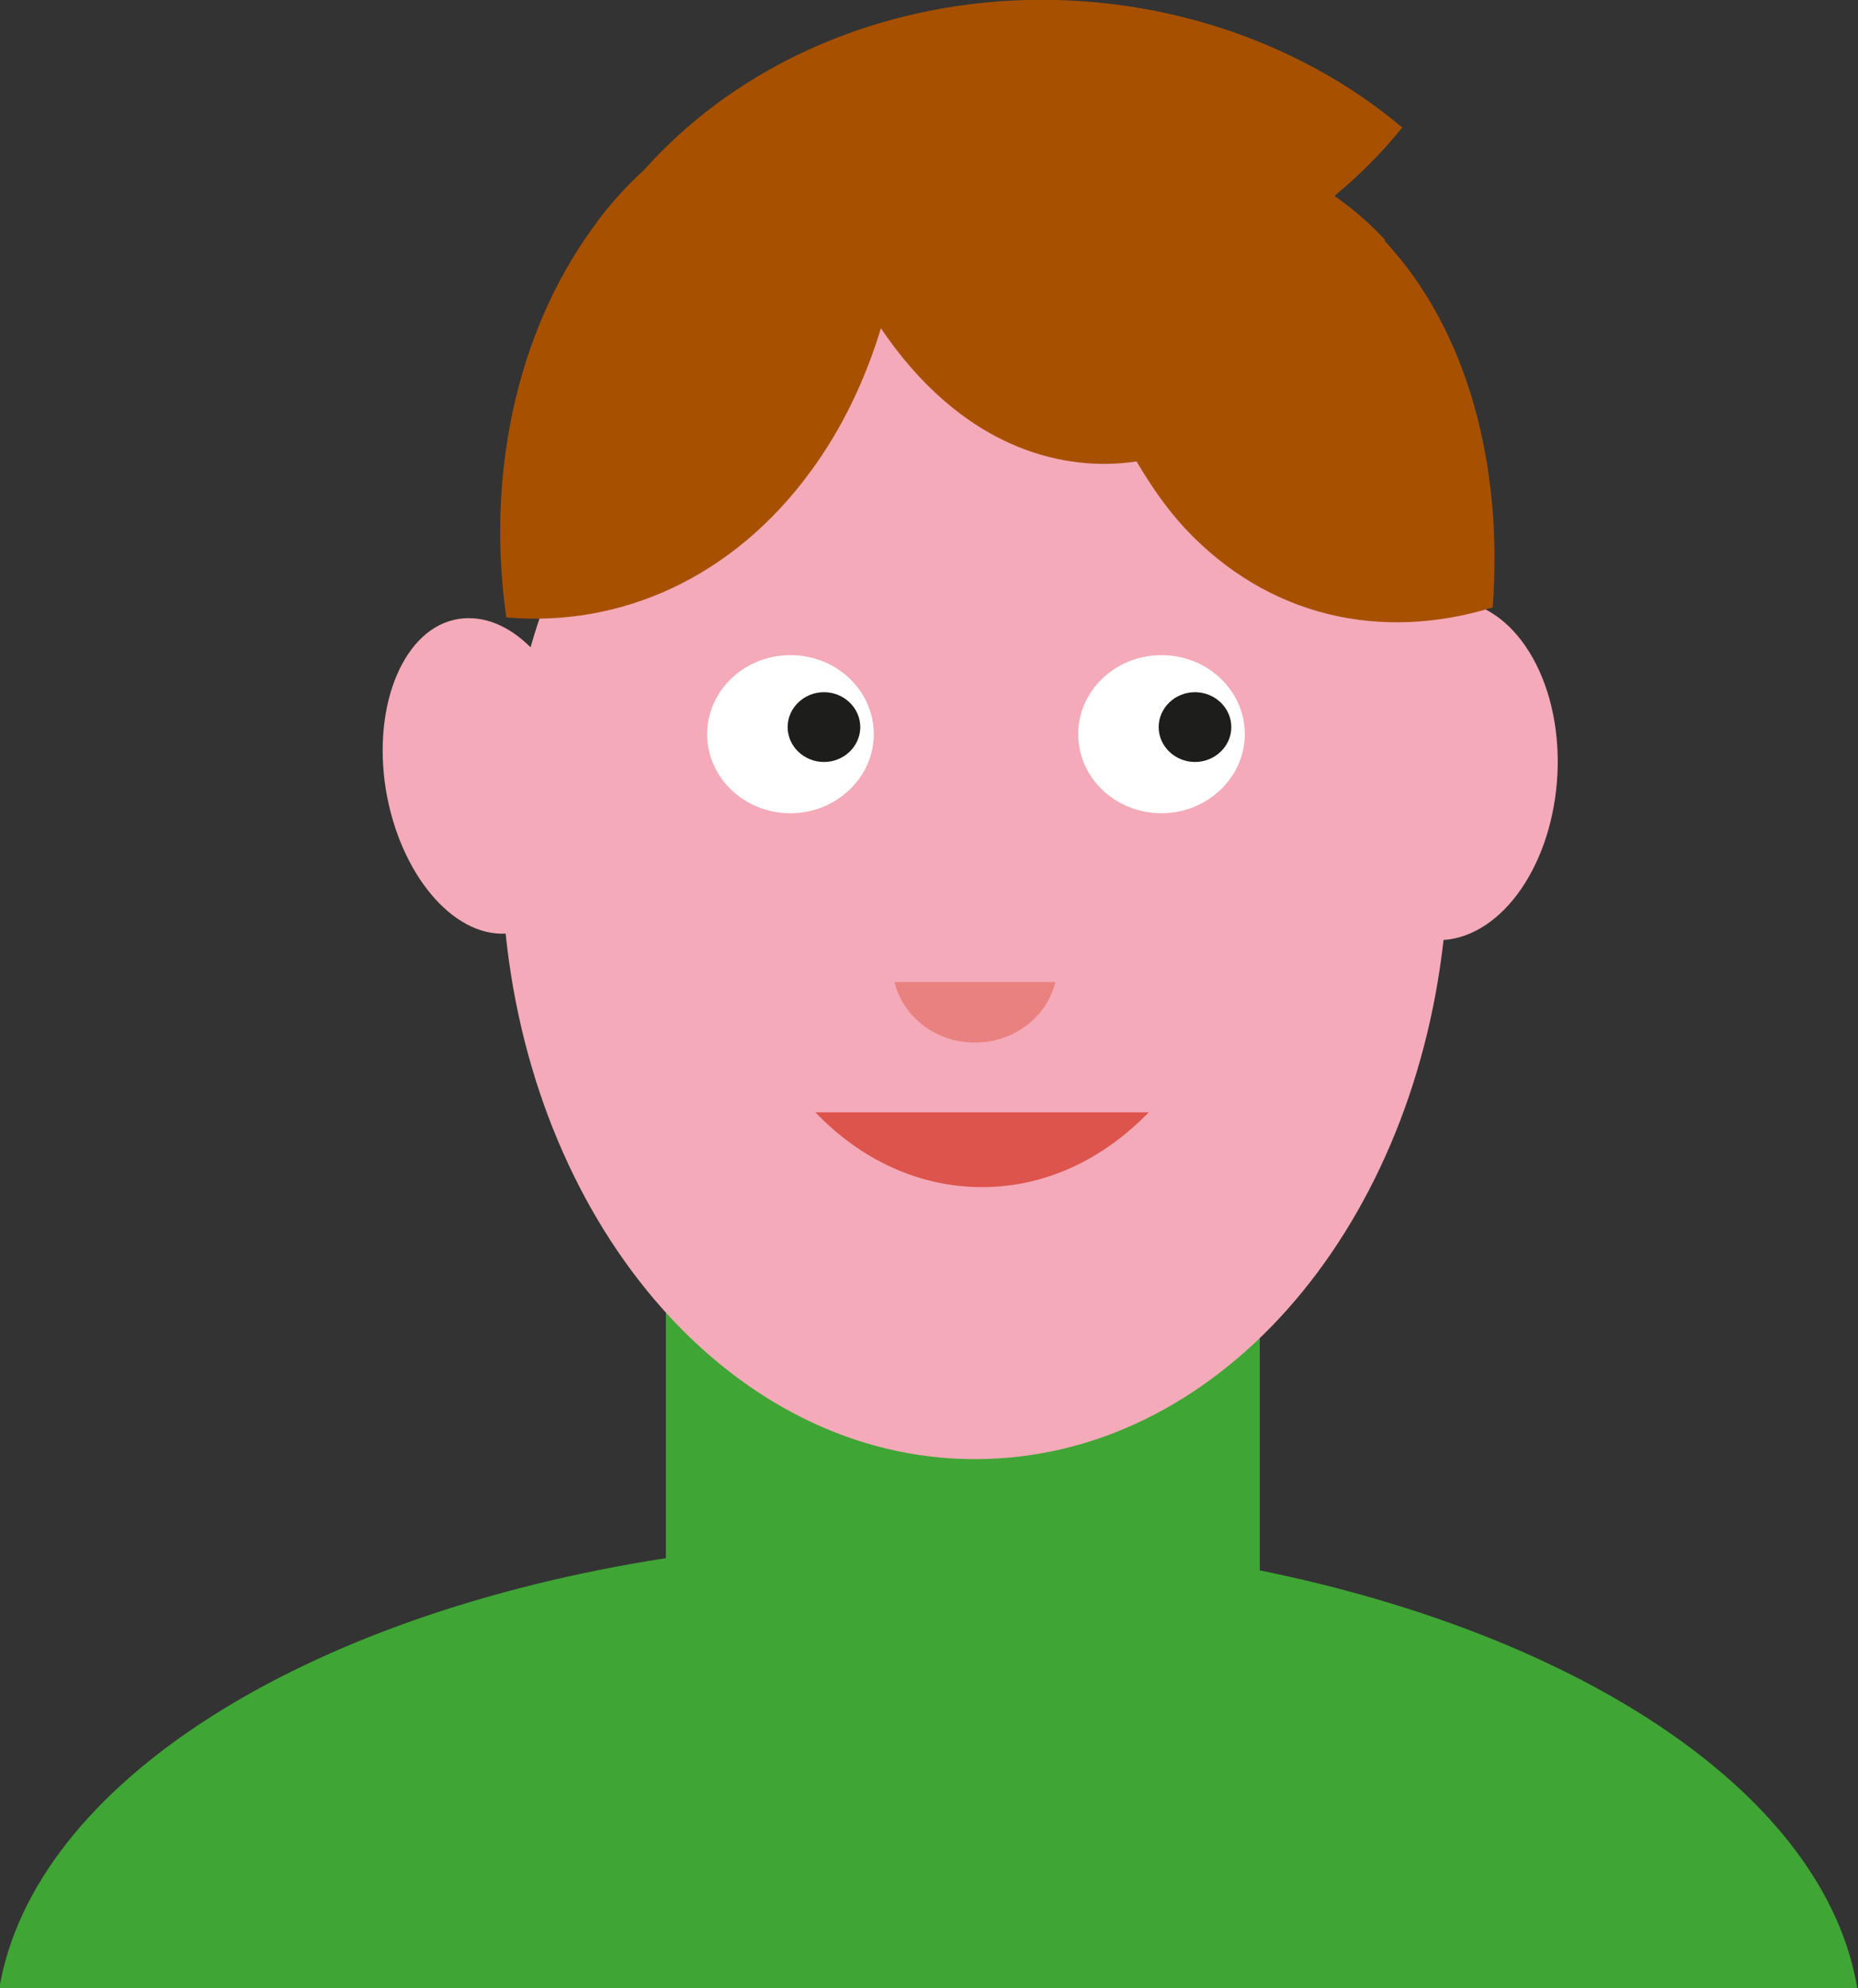
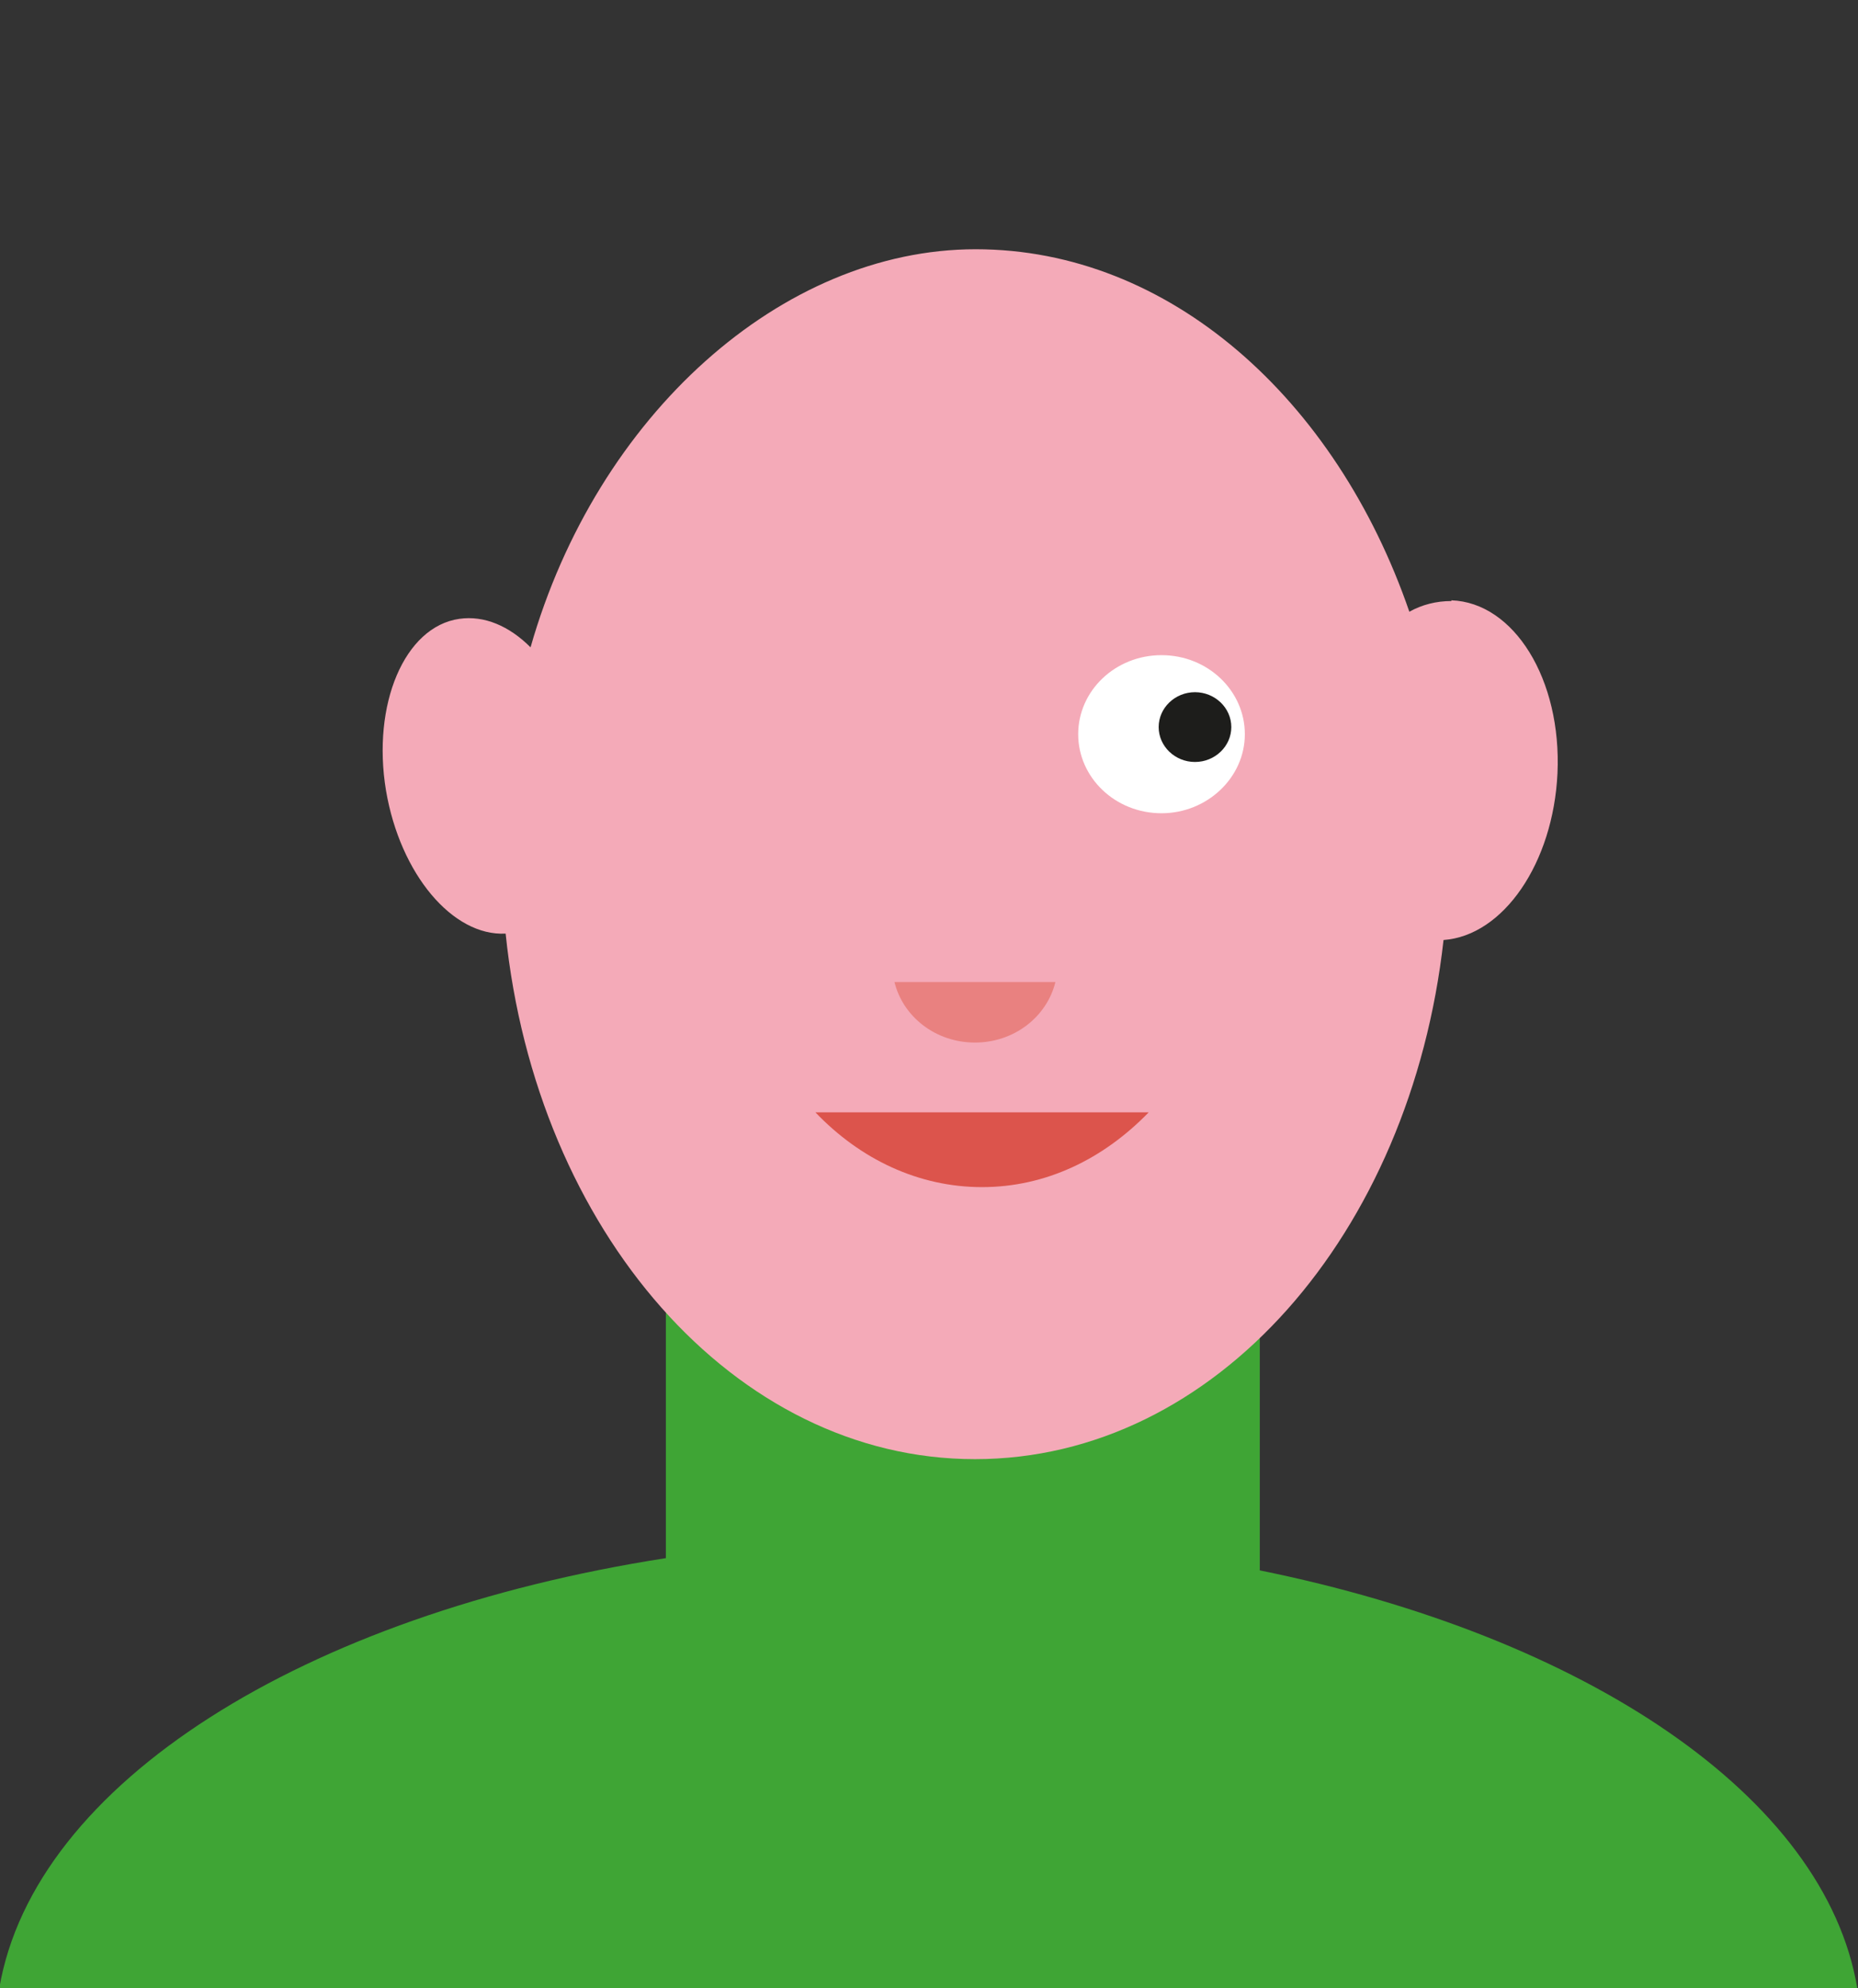
<svg xmlns="http://www.w3.org/2000/svg" id="Ebene_1" version="1.1" viewBox="0 0 260.9 279.2">
  <rect x="0" y="0" width="260.9" height="279.2" fill="#333333" stroke="none" />
  <defs>
    <style> .st0 { fill: #fff; } .st1 { fill: #3fa535; } .st2 { fill: #1d1d1b; } .st3 { fill: #f4aab8; } .st4 { fill: #e98180; } .st5 { fill: #a75100; } .st6 { fill: #dc544c; } </style>
  </defs>
  <path class="st1" d="M176.9,220.5v-44.6h-83.4v42.9c-50.8,7.9-88.7,31.6-93.6,60.4h260.9c-4.5-26.9-38.1-49.4-84-58.7Z" />
  <path class="st3" d="M203.8,84.4c-2.1,0-4.1.5-5.9,1.5-10.3-29.9-33.7-50.9-60.9-50.9s-53.2,23.3-62.5,55.9c-3-3-6.5-4.5-10-4-7.7,1.1-12.3,12-10.3,24.1,2,11.8,9.4,20.5,16.8,20.1,4.3,41.7,32.1,73.8,65.9,73.8s61.2-31.7,65.8-72.9c8.4-.6,15.4-10.8,16-23.4.6-13.2-6.1-24-14.9-24.3Z" />
-   <path class="st0" d="M111,114.2c6.4,0,11.7-5,11.7-11.1s-5.2-11.1-11.7-11.1-11.7,5-11.7,11.1,5.2,11.1,11.7,11.1Z" />
  <path class="st0" d="M163.1,114.2c6.4,0,11.7-5,11.7-11.1s-5.2-11.1-11.7-11.1-11.7,5-11.7,11.1,5.2,11.1,11.7,11.1Z" />
-   <path class="st2" d="M115.7,107c2.8,0,5.1-2.2,5.1-4.9s-2.3-4.9-5.1-4.9-5.1,2.2-5.1,4.9,2.3,4.9,5.1,4.9Z" />
-   <path class="st2" d="M167.8,107c2.8,0,5.1-2.2,5.1-4.9s-2.3-4.9-5.1-4.9-5.1,2.2-5.1,4.9,2.3,4.9,5.1,4.9Z" />
-   <path class="st5" d="M194.5,33.7c-2.2-2.4-4.6-4.4-7.1-6.2,3.5-2.9,6.7-6.1,9.5-9.6C182.3,5.6,161.8-1.4,140.1.2c-20.4,1.6-37.9,10.5-49.6,23.6-2.6,2.4-5,5-7.2,8.1-11,15.1-15,35.3-12.2,54.8,16,1.4,31.8-5.5,42.8-20.6,4.4-6,7.6-12.8,9.8-20,5.2,7.7,11.7,13.6,19.4,16.7,5.5,2.2,11.1,2.8,16.5,2,2,3.4,4.2,6.6,6.8,9.4,11.7,12.5,27.6,15.9,43.2,11.1,1.5-19.9-3.5-39-15.2-51.5Z" />
+   <path class="st2" d="M167.8,107c2.8,0,5.1-2.2,5.1-4.9s-2.3-4.9-5.1-4.9-5.1,2.2-5.1,4.9,2.3,4.9,5.1,4.9" />
  <path class="st6" d="M161.2,156.2h-46.7c6.3,6.6,14.5,10.5,23.4,10.5s17-3.9,23.4-10.5Z" />
  <path class="st4" d="M136.9,146.4c5.5,0,10.1-3.6,11.3-8.5h-22.6c1.2,4.9,5.8,8.5,11.3,8.5Z" />
</svg>